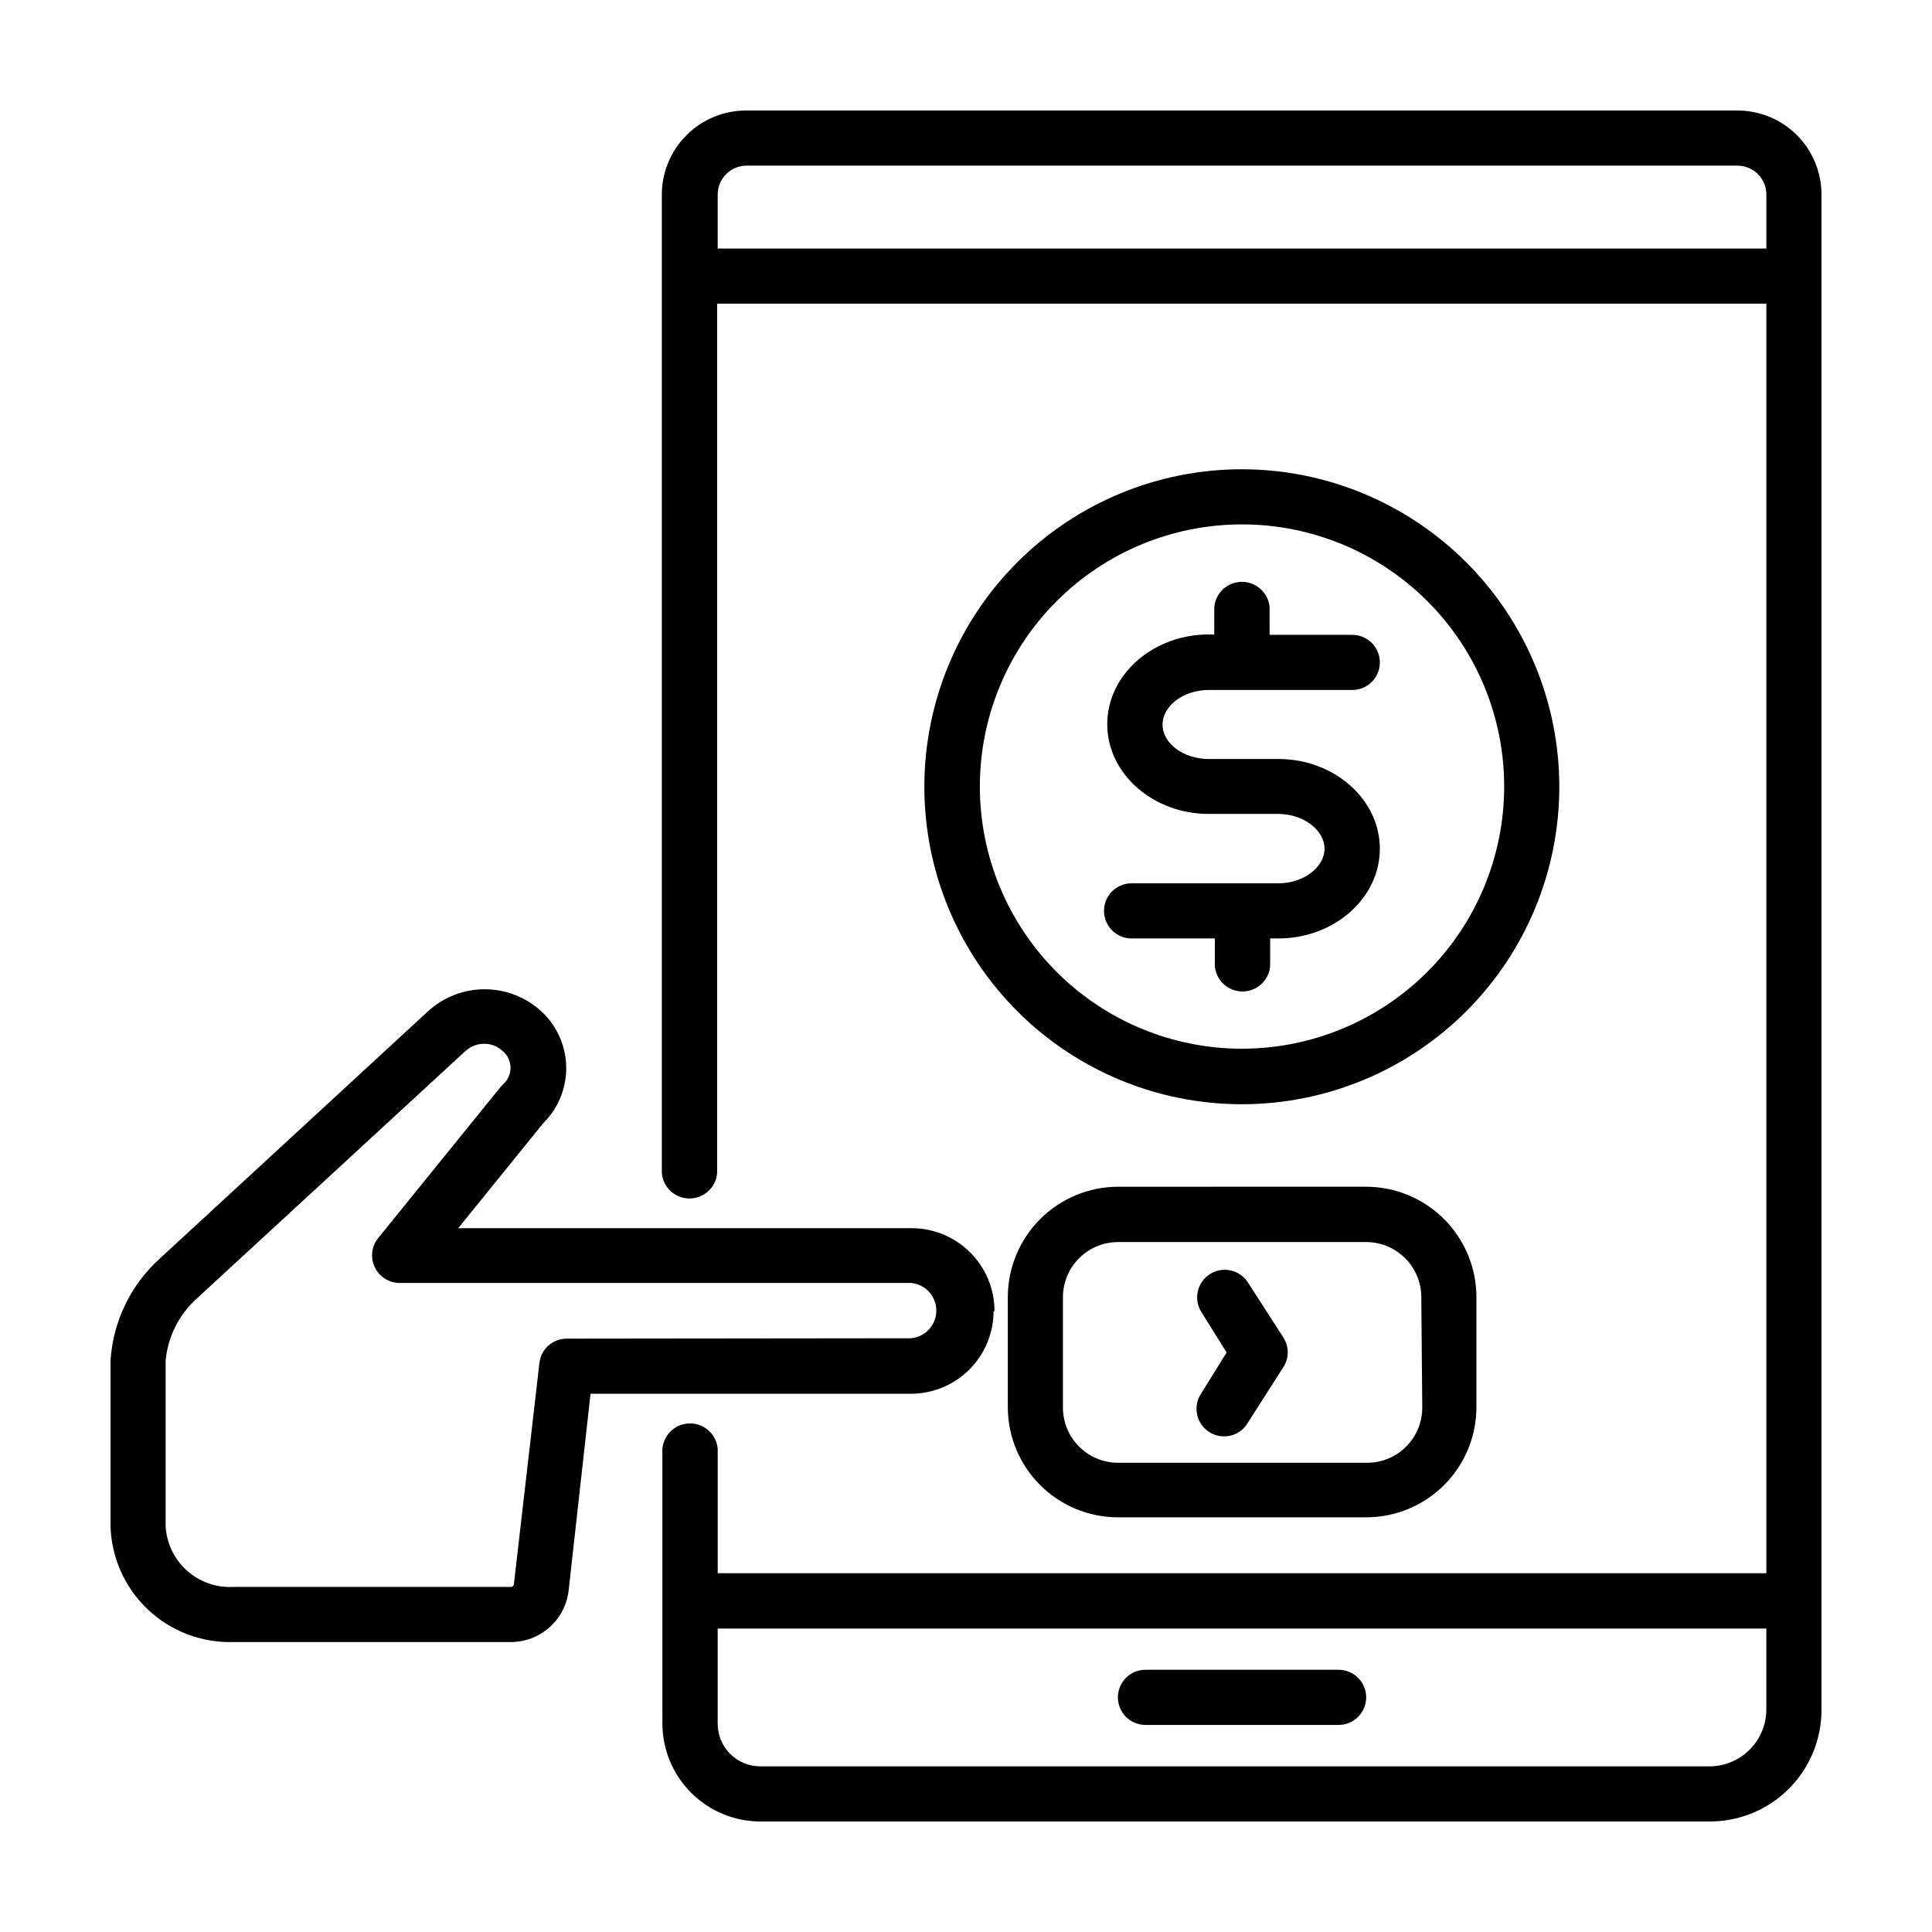
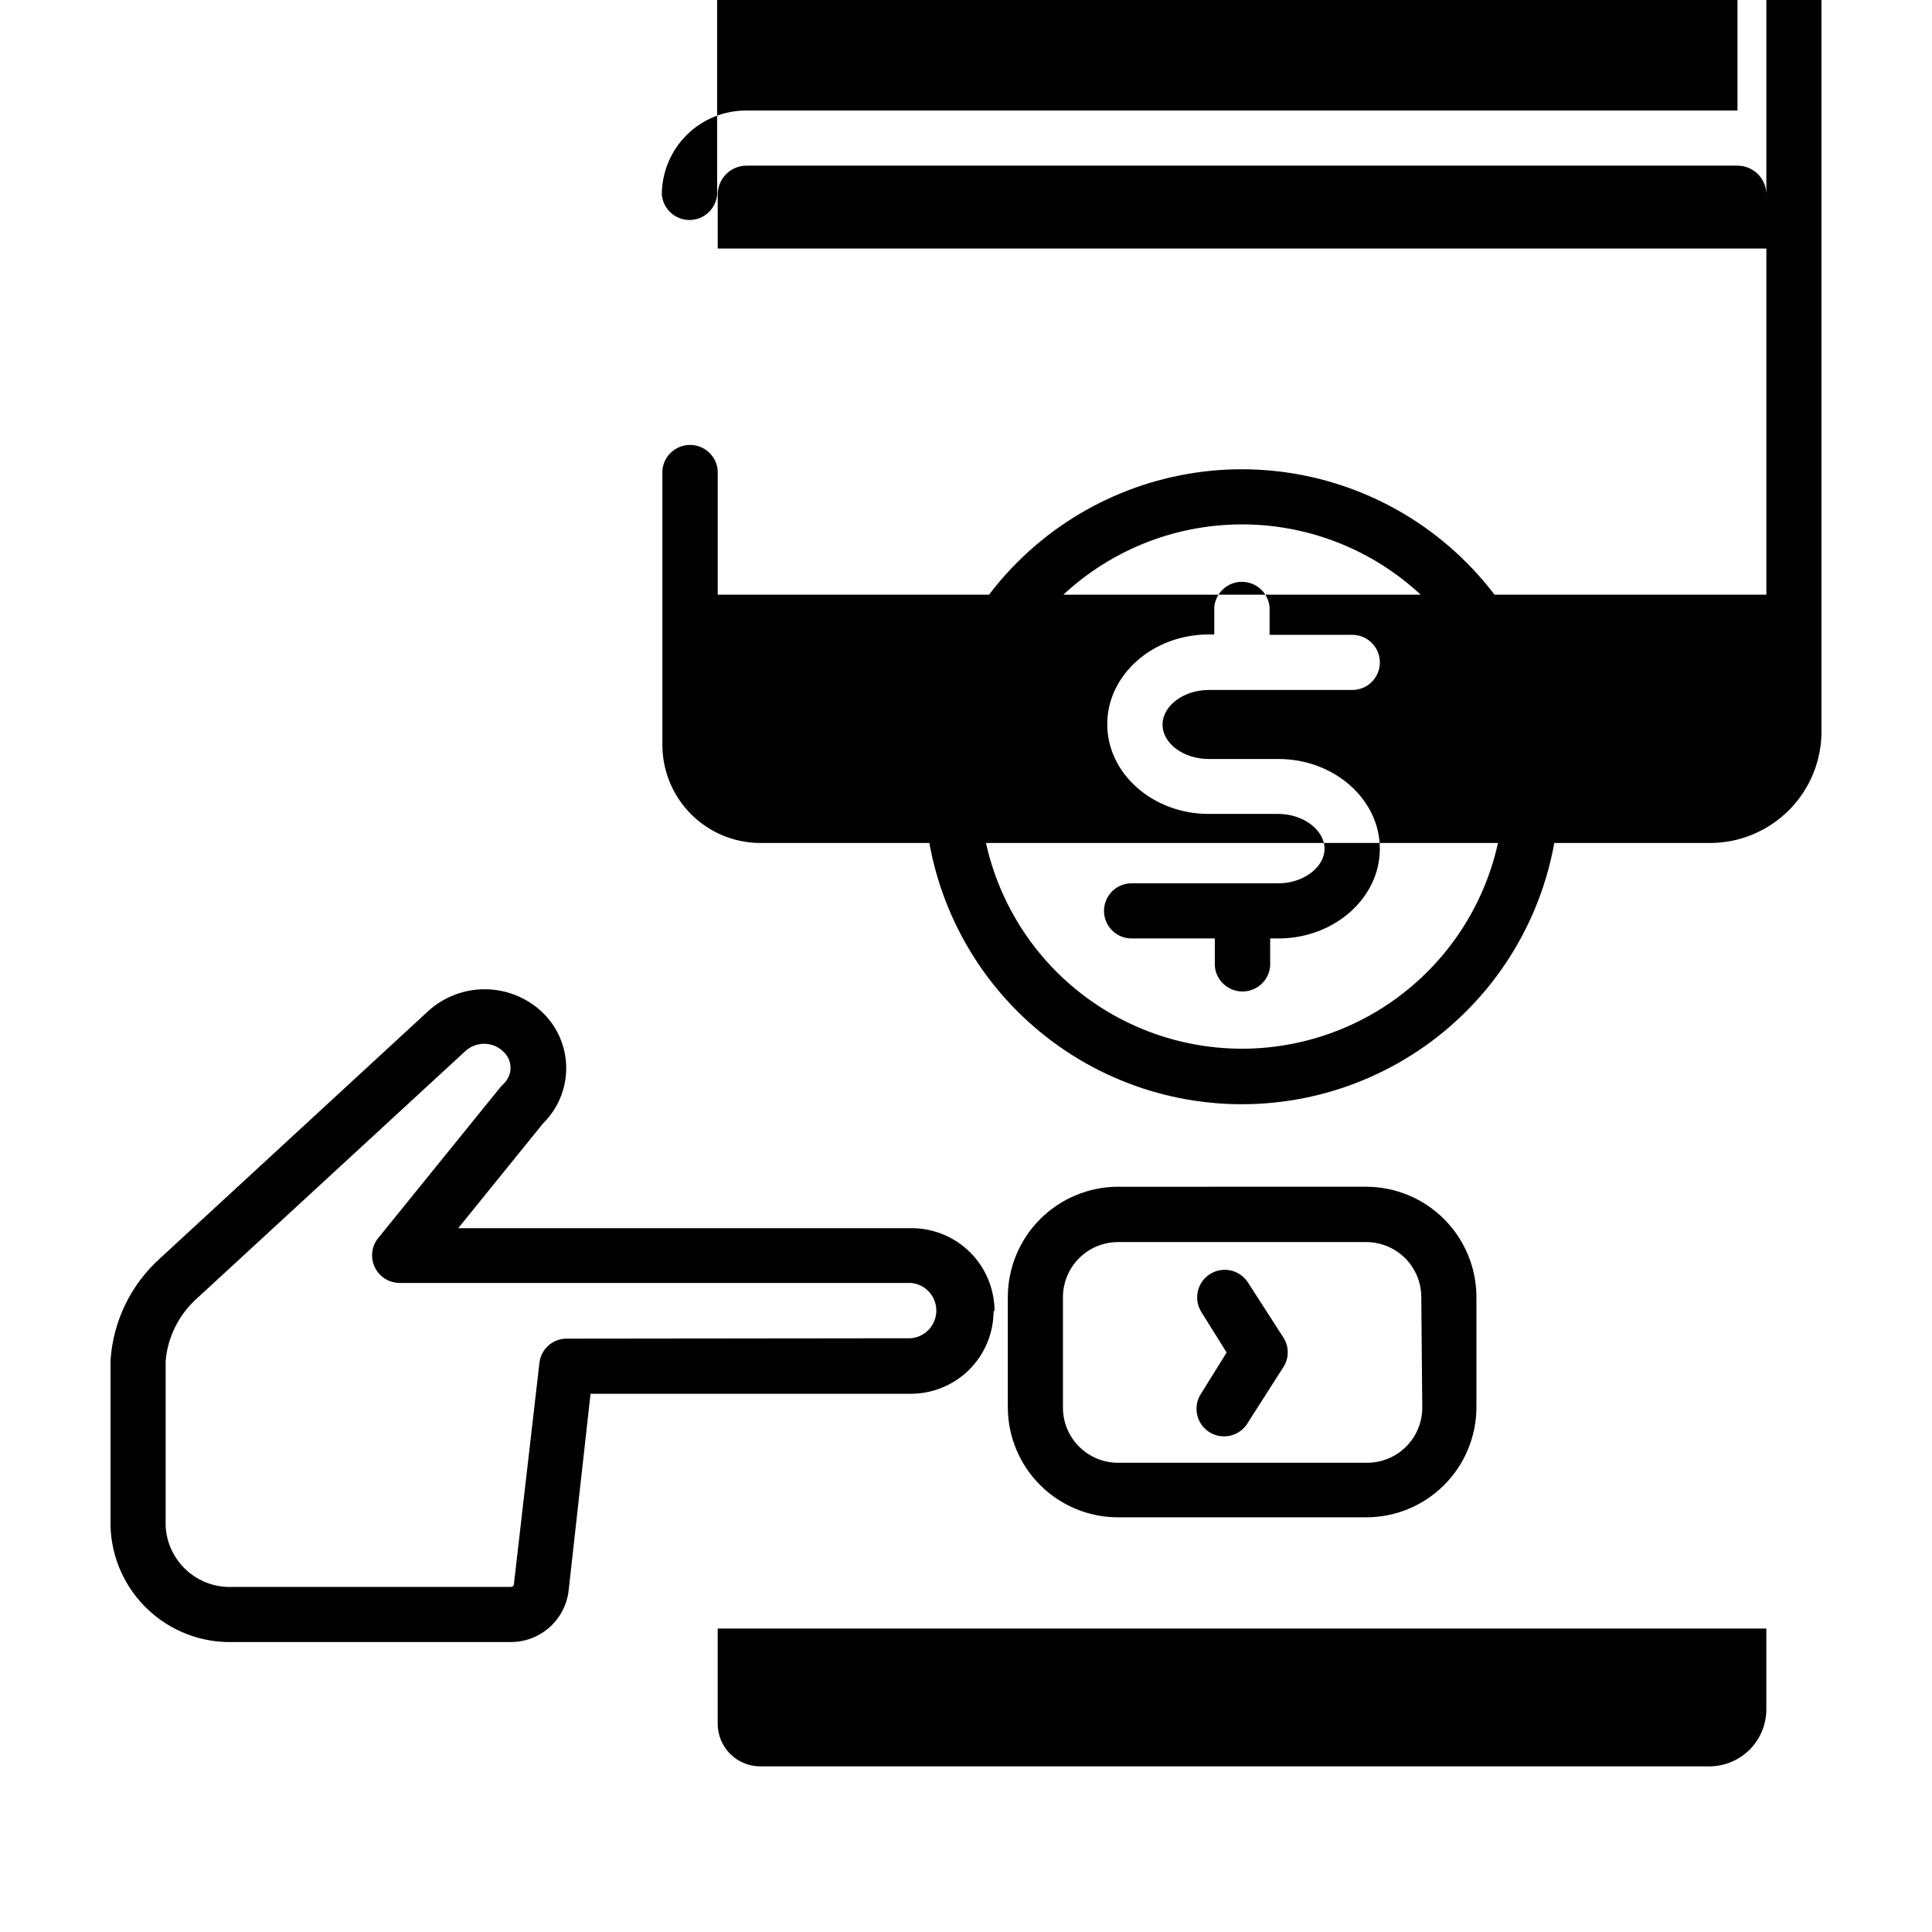
<svg xmlns="http://www.w3.org/2000/svg" fill="#000000" width="800px" height="800px" version="1.1" viewBox="144 144 512 512">
-   <path d="m604.45 173.29h-262.64c-5.93-0.027-11.625 2.305-15.828 6.484-4.207 4.176-6.578 9.855-6.59 15.781v259.31c0.316 3.812 3.504 6.746 7.328 6.746 3.828 0 7.016-2.934 7.332-6.746v-230.39h278.05v336.44h-277.9v-32.949c-0.316-3.812-3.504-6.746-7.328-6.746-3.828 0-7.016 2.934-7.332 6.746v72.801c0.016 6.879 2.754 13.469 7.617 18.332 4.859 4.863 11.453 7.602 18.328 7.613h251.66c7.844 0 15.363-3.113 20.91-8.66s8.66-13.066 8.66-20.91v-401.59c0-5.902-2.344-11.566-6.519-15.746-4.176-4.176-9.84-6.519-15.746-6.519zm-270.25 36.574v-14.309c0-4.207 3.398-7.629 7.609-7.656h262.64c4.227 0 7.656 3.43 7.656 7.656v14.309zm262.94 402.24h-251.66c-3 0-5.879-1.195-7.996-3.324-2.117-2.125-3.301-5.008-3.289-8.012v-25.191h277.9v21.617c-0.051 3.945-1.648 7.715-4.441 10.504-2.797 2.785-6.574 4.367-10.52 4.406zm-91.09-18.289c0 4.035-3.269 7.309-7.305 7.309h-51.188c-4.035 0-7.305-3.273-7.305-7.309 0-4.031 3.269-7.305 7.305-7.305h51.188c1.938 0 3.793 0.77 5.164 2.141 1.371 1.371 2.141 3.227 2.141 5.164zm0-135.32-65.746 0.004c-7.758 0.012-15.188 3.102-20.668 8.59-5.477 5.488-8.555 12.926-8.555 20.68v29.273c0.039 7.723 3.137 15.117 8.613 20.562 5.473 5.449 12.883 8.504 20.609 8.504h65.746c7.75 0 15.184-3.078 20.66-8.559 5.481-5.477 8.559-12.91 8.559-20.66v-29.121c0-7.754-3.074-15.191-8.555-20.68-5.477-5.488-12.91-8.578-20.664-8.59zm14.863 58.547c0 3.875-1.539 7.59-4.281 10.328-2.738 2.742-6.457 4.281-10.332 4.281h-65.996c-3.875 0-7.594-1.539-10.332-4.281-2.742-2.738-4.281-6.453-4.281-10.328v-29.273c0-3.875 1.539-7.59 4.281-10.332 2.738-2.738 6.457-4.277 10.332-4.277h65.746c3.875 0 7.59 1.539 10.332 4.277 2.738 2.742 4.277 6.457 4.277 10.332zm-36.777-18.539-0.004-0.004c1.512 2.367 1.512 5.394 0 7.758l-9.367 14.664c-0.977 1.738-2.621 3.004-4.555 3.504-1.934 0.496-3.984 0.18-5.68-0.871-1.691-1.055-2.883-2.758-3.289-4.711-0.41-1.953-0.004-3.988 1.129-5.633l6.699-10.781-6.699-10.73c-2.144-3.422-1.105-7.934 2.316-10.074 3.422-2.144 7.934-1.105 10.078 2.316zm-76.578-7.055h-0.004c0-5.82-2.305-11.398-6.414-15.516-4.109-4.117-9.684-6.438-15.5-6.453h-120.21l22.52-27.809h0.004c3.969-3.922 6.172-9.293 6.098-14.875-0.078-5.578-2.426-10.887-6.504-14.699-4.109-3.812-9.508-5.934-15.113-5.934-5.606 0-11.004 2.121-15.113 5.934l-71.039 65.496c-7.668 6.953-12.332 16.621-12.996 26.953v43.883c0.238 8.375 3.785 16.312 9.867 22.074 6.082 5.762 14.203 8.875 22.578 8.656h73.605c3.809 0.012 7.484-1.391 10.32-3.93 2.84-2.539 4.637-6.039 5.047-9.824l5.793-52.043h84.891c5.812 0 11.387-2.309 15.5-6.418 4.109-4.109 6.418-9.684 6.418-15.496zm-113.36 7.305c-3.731-0.02-6.867 2.789-7.254 6.5l-6.754 58.539c-0.012 0.215-0.109 0.414-0.27 0.559-0.16 0.141-0.371 0.211-0.586 0.199h-73.605c-4.5 0.219-8.906-1.355-12.25-4.375-3.344-3.023-5.352-7.246-5.586-11.746v-43.832c0.574-6.34 3.527-12.223 8.262-16.477l71.086-65.496 0.004 0.004c1.359-1.289 3.16-2.012 5.035-2.016 1.879-0.016 3.691 0.707 5.039 2.016 1.258 1.098 1.977 2.688 1.977 4.356 0 1.672-0.719 3.258-1.977 4.359l-0.656 0.707-32.445 40.055v-0.004c-1.766 2.191-2.113 5.203-0.898 7.738 1.215 2.539 3.777 4.152 6.594 4.152h135.47c3.816 0.316 6.75 3.504 6.75 7.328 0 3.828-2.934 7.016-6.75 7.332zm157.89-162.73c0 5.039 5.594 9.117 12.242 9.117h18.438c14.812 0 26.902 10.68 26.902 23.781 0 13.098-12.09 23.781-26.902 23.781l-2.164-0.004v7.309c-0.316 3.812-3.504 6.746-7.332 6.746s-7.016-2.934-7.332-6.746v-7.309h-22.066c-4.031 0-7.305-3.269-7.305-7.305 0-4.035 3.273-7.305 7.305-7.305h38.895c6.648 0 12.242-4.231 12.242-9.168s-5.59-9.219-12.242-9.219h-18.438c-14.812 0-26.902-10.68-26.902-23.781 0-13.098 12.09-23.781 26.902-23.781h1.461v-7.203c0.316-3.812 3.504-6.746 7.328-6.746 3.828 0 7.016 2.934 7.332 6.746v7.305h21.914c4.035 0 7.309 3.269 7.309 7.305 0 4.035-3.273 7.305-7.309 7.305h-38.035c-6.652 0-12.242 4.184-12.242 9.172zm21.059-67.66v-0.004c-22.32-0.012-43.73 8.844-59.52 24.621-15.789 15.777-24.664 37.18-24.668 59.5-0.004 22.32 8.859 43.727 24.645 59.512 15.781 15.781 37.188 24.645 59.508 24.641 22.32-0.004 43.727-8.879 59.5-24.668 15.777-15.789 24.633-37.199 24.621-59.52-0.027-22.293-8.895-43.664-24.66-59.426-15.762-15.766-37.133-24.633-59.426-24.66zm0 153.56v-0.004c-18.426 0-36.098-7.32-49.129-20.348-13.027-13.031-20.348-30.703-20.348-49.129s7.32-36.098 20.348-49.125c13.031-13.027 30.703-20.348 49.129-20.348 18.426 0 36.098 7.32 49.125 20.348 13.031 13.027 20.352 30.699 20.352 49.125-0.016 18.422-7.34 36.086-20.367 49.113-13.023 13.027-30.688 20.352-49.109 20.363z" />
+   <path d="m604.45 173.29h-262.64c-5.93-0.027-11.625 2.305-15.828 6.484-4.207 4.176-6.578 9.855-6.59 15.781c0.316 3.812 3.504 6.746 7.328 6.746 3.828 0 7.016-2.934 7.332-6.746v-230.39h278.05v336.44h-277.9v-32.949c-0.316-3.812-3.504-6.746-7.328-6.746-3.828 0-7.016 2.934-7.332 6.746v72.801c0.016 6.879 2.754 13.469 7.617 18.332 4.859 4.863 11.453 7.602 18.328 7.613h251.66c7.844 0 15.363-3.113 20.91-8.66s8.66-13.066 8.66-20.91v-401.59c0-5.902-2.344-11.566-6.519-15.746-4.176-4.176-9.84-6.519-15.746-6.519zm-270.25 36.574v-14.309c0-4.207 3.398-7.629 7.609-7.656h262.64c4.227 0 7.656 3.43 7.656 7.656v14.309zm262.94 402.24h-251.66c-3 0-5.879-1.195-7.996-3.324-2.117-2.125-3.301-5.008-3.289-8.012v-25.191h277.9v21.617c-0.051 3.945-1.648 7.715-4.441 10.504-2.797 2.785-6.574 4.367-10.52 4.406zm-91.09-18.289c0 4.035-3.269 7.309-7.305 7.309h-51.188c-4.035 0-7.305-3.273-7.305-7.309 0-4.031 3.269-7.305 7.305-7.305h51.188c1.938 0 3.793 0.77 5.164 2.141 1.371 1.371 2.141 3.227 2.141 5.164zm0-135.32-65.746 0.004c-7.758 0.012-15.188 3.102-20.668 8.59-5.477 5.488-8.555 12.926-8.555 20.68v29.273c0.039 7.723 3.137 15.117 8.613 20.562 5.473 5.449 12.883 8.504 20.609 8.504h65.746c7.75 0 15.184-3.078 20.66-8.559 5.481-5.477 8.559-12.91 8.559-20.66v-29.121c0-7.754-3.074-15.191-8.555-20.68-5.477-5.488-12.91-8.578-20.664-8.59zm14.863 58.547c0 3.875-1.539 7.59-4.281 10.328-2.738 2.742-6.457 4.281-10.332 4.281h-65.996c-3.875 0-7.594-1.539-10.332-4.281-2.742-2.738-4.281-6.453-4.281-10.328v-29.273c0-3.875 1.539-7.59 4.281-10.332 2.738-2.738 6.457-4.277 10.332-4.277h65.746c3.875 0 7.59 1.539 10.332 4.277 2.738 2.742 4.277 6.457 4.277 10.332zm-36.777-18.539-0.004-0.004c1.512 2.367 1.512 5.394 0 7.758l-9.367 14.664c-0.977 1.738-2.621 3.004-4.555 3.504-1.934 0.496-3.984 0.18-5.68-0.871-1.691-1.055-2.883-2.758-3.289-4.711-0.41-1.953-0.004-3.988 1.129-5.633l6.699-10.781-6.699-10.73c-2.144-3.422-1.105-7.934 2.316-10.074 3.422-2.144 7.934-1.105 10.078 2.316zm-76.578-7.055h-0.004c0-5.82-2.305-11.398-6.414-15.516-4.109-4.117-9.684-6.438-15.5-6.453h-120.21l22.52-27.809h0.004c3.969-3.922 6.172-9.293 6.098-14.875-0.078-5.578-2.426-10.887-6.504-14.699-4.109-3.812-9.508-5.934-15.113-5.934-5.606 0-11.004 2.121-15.113 5.934l-71.039 65.496c-7.668 6.953-12.332 16.621-12.996 26.953v43.883c0.238 8.375 3.785 16.312 9.867 22.074 6.082 5.762 14.203 8.875 22.578 8.656h73.605c3.809 0.012 7.484-1.391 10.32-3.93 2.84-2.539 4.637-6.039 5.047-9.824l5.793-52.043h84.891c5.812 0 11.387-2.309 15.5-6.418 4.109-4.109 6.418-9.684 6.418-15.496zm-113.36 7.305c-3.731-0.02-6.867 2.789-7.254 6.5l-6.754 58.539c-0.012 0.215-0.109 0.414-0.27 0.559-0.16 0.141-0.371 0.211-0.586 0.199h-73.605c-4.5 0.219-8.906-1.355-12.25-4.375-3.344-3.023-5.352-7.246-5.586-11.746v-43.832c0.574-6.34 3.527-12.223 8.262-16.477l71.086-65.496 0.004 0.004c1.359-1.289 3.16-2.012 5.035-2.016 1.879-0.016 3.691 0.707 5.039 2.016 1.258 1.098 1.977 2.688 1.977 4.356 0 1.672-0.719 3.258-1.977 4.359l-0.656 0.707-32.445 40.055v-0.004c-1.766 2.191-2.113 5.203-0.898 7.738 1.215 2.539 3.777 4.152 6.594 4.152h135.47c3.816 0.316 6.75 3.504 6.75 7.328 0 3.828-2.934 7.016-6.75 7.332zm157.89-162.73c0 5.039 5.594 9.117 12.242 9.117h18.438c14.812 0 26.902 10.68 26.902 23.781 0 13.098-12.09 23.781-26.902 23.781l-2.164-0.004v7.309c-0.316 3.812-3.504 6.746-7.332 6.746s-7.016-2.934-7.332-6.746v-7.309h-22.066c-4.031 0-7.305-3.269-7.305-7.305 0-4.035 3.273-7.305 7.305-7.305h38.895c6.648 0 12.242-4.231 12.242-9.168s-5.59-9.219-12.242-9.219h-18.438c-14.812 0-26.902-10.68-26.902-23.781 0-13.098 12.09-23.781 26.902-23.781h1.461v-7.203c0.316-3.812 3.504-6.746 7.328-6.746 3.828 0 7.016 2.934 7.332 6.746v7.305h21.914c4.035 0 7.309 3.269 7.309 7.305 0 4.035-3.273 7.305-7.309 7.305h-38.035c-6.652 0-12.242 4.184-12.242 9.172zm21.059-67.66v-0.004c-22.32-0.012-43.73 8.844-59.52 24.621-15.789 15.777-24.664 37.18-24.668 59.5-0.004 22.32 8.859 43.727 24.645 59.512 15.781 15.781 37.188 24.645 59.508 24.641 22.32-0.004 43.727-8.879 59.5-24.668 15.777-15.789 24.633-37.199 24.621-59.52-0.027-22.293-8.895-43.664-24.66-59.426-15.762-15.766-37.133-24.633-59.426-24.66zm0 153.56v-0.004c-18.426 0-36.098-7.32-49.129-20.348-13.027-13.031-20.348-30.703-20.348-49.129s7.32-36.098 20.348-49.125c13.031-13.027 30.703-20.348 49.129-20.348 18.426 0 36.098 7.32 49.125 20.348 13.031 13.027 20.352 30.699 20.352 49.125-0.016 18.422-7.34 36.086-20.367 49.113-13.023 13.027-30.688 20.352-49.109 20.363z" />
</svg>